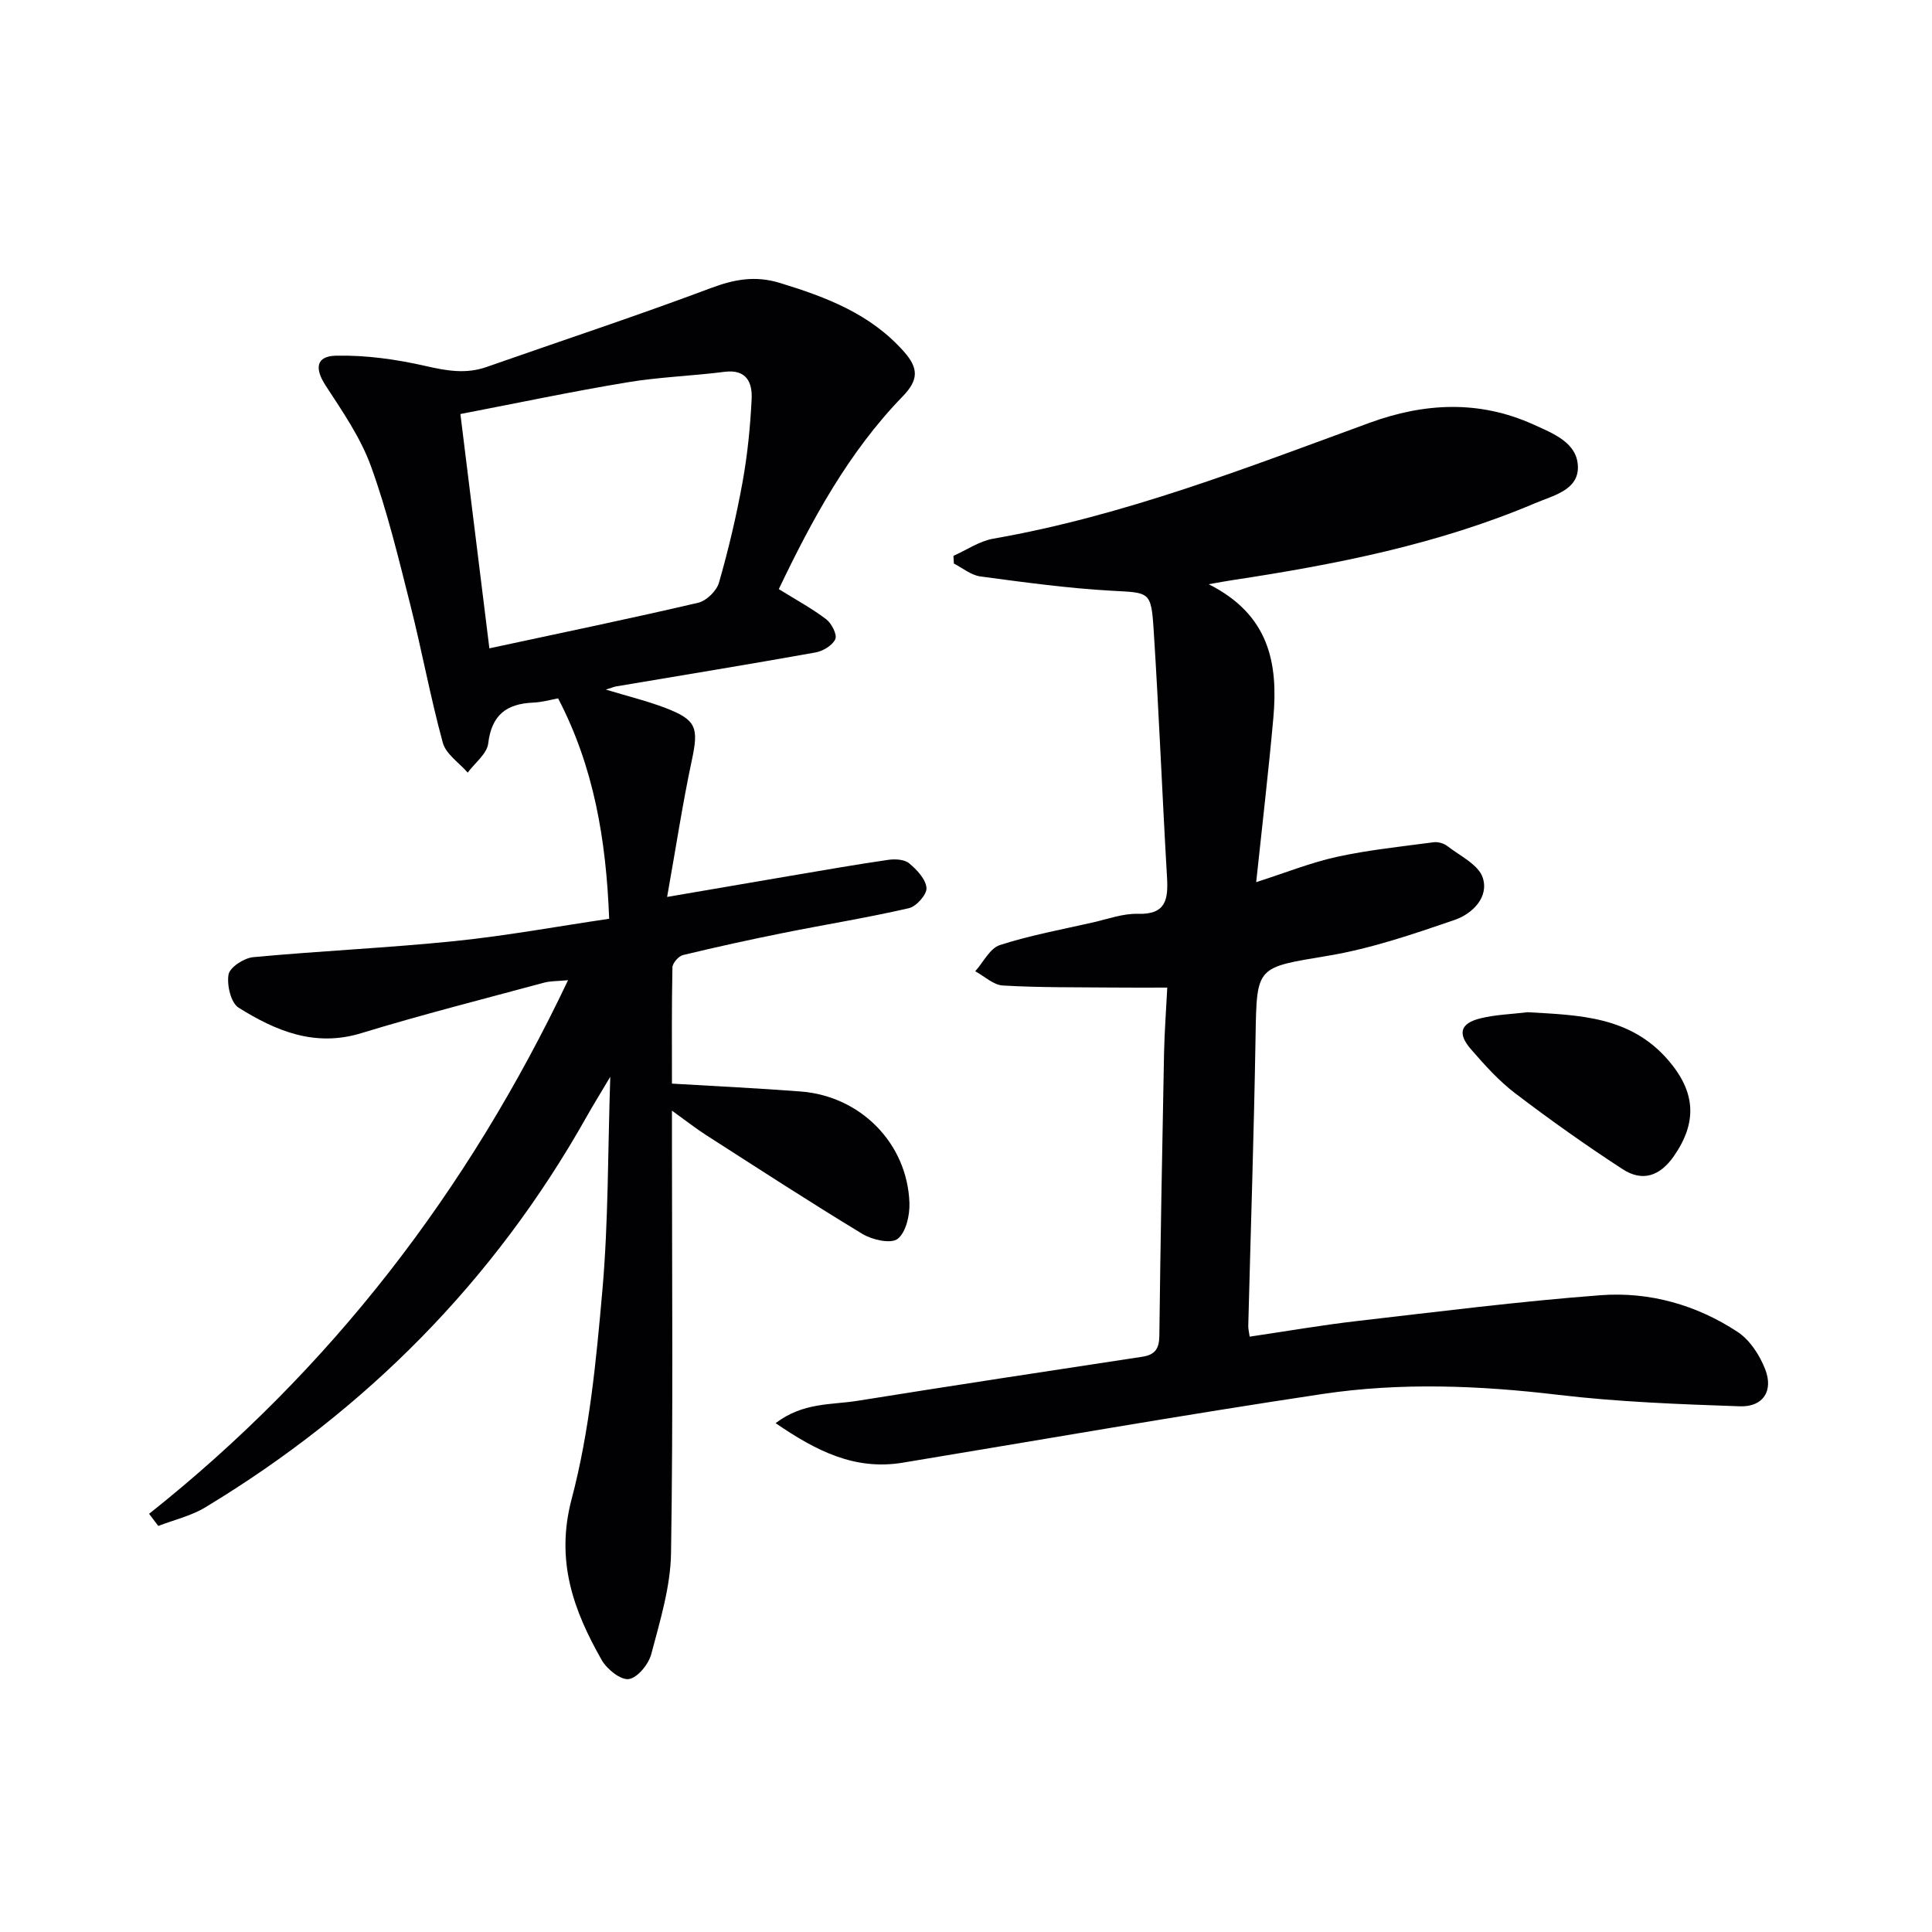
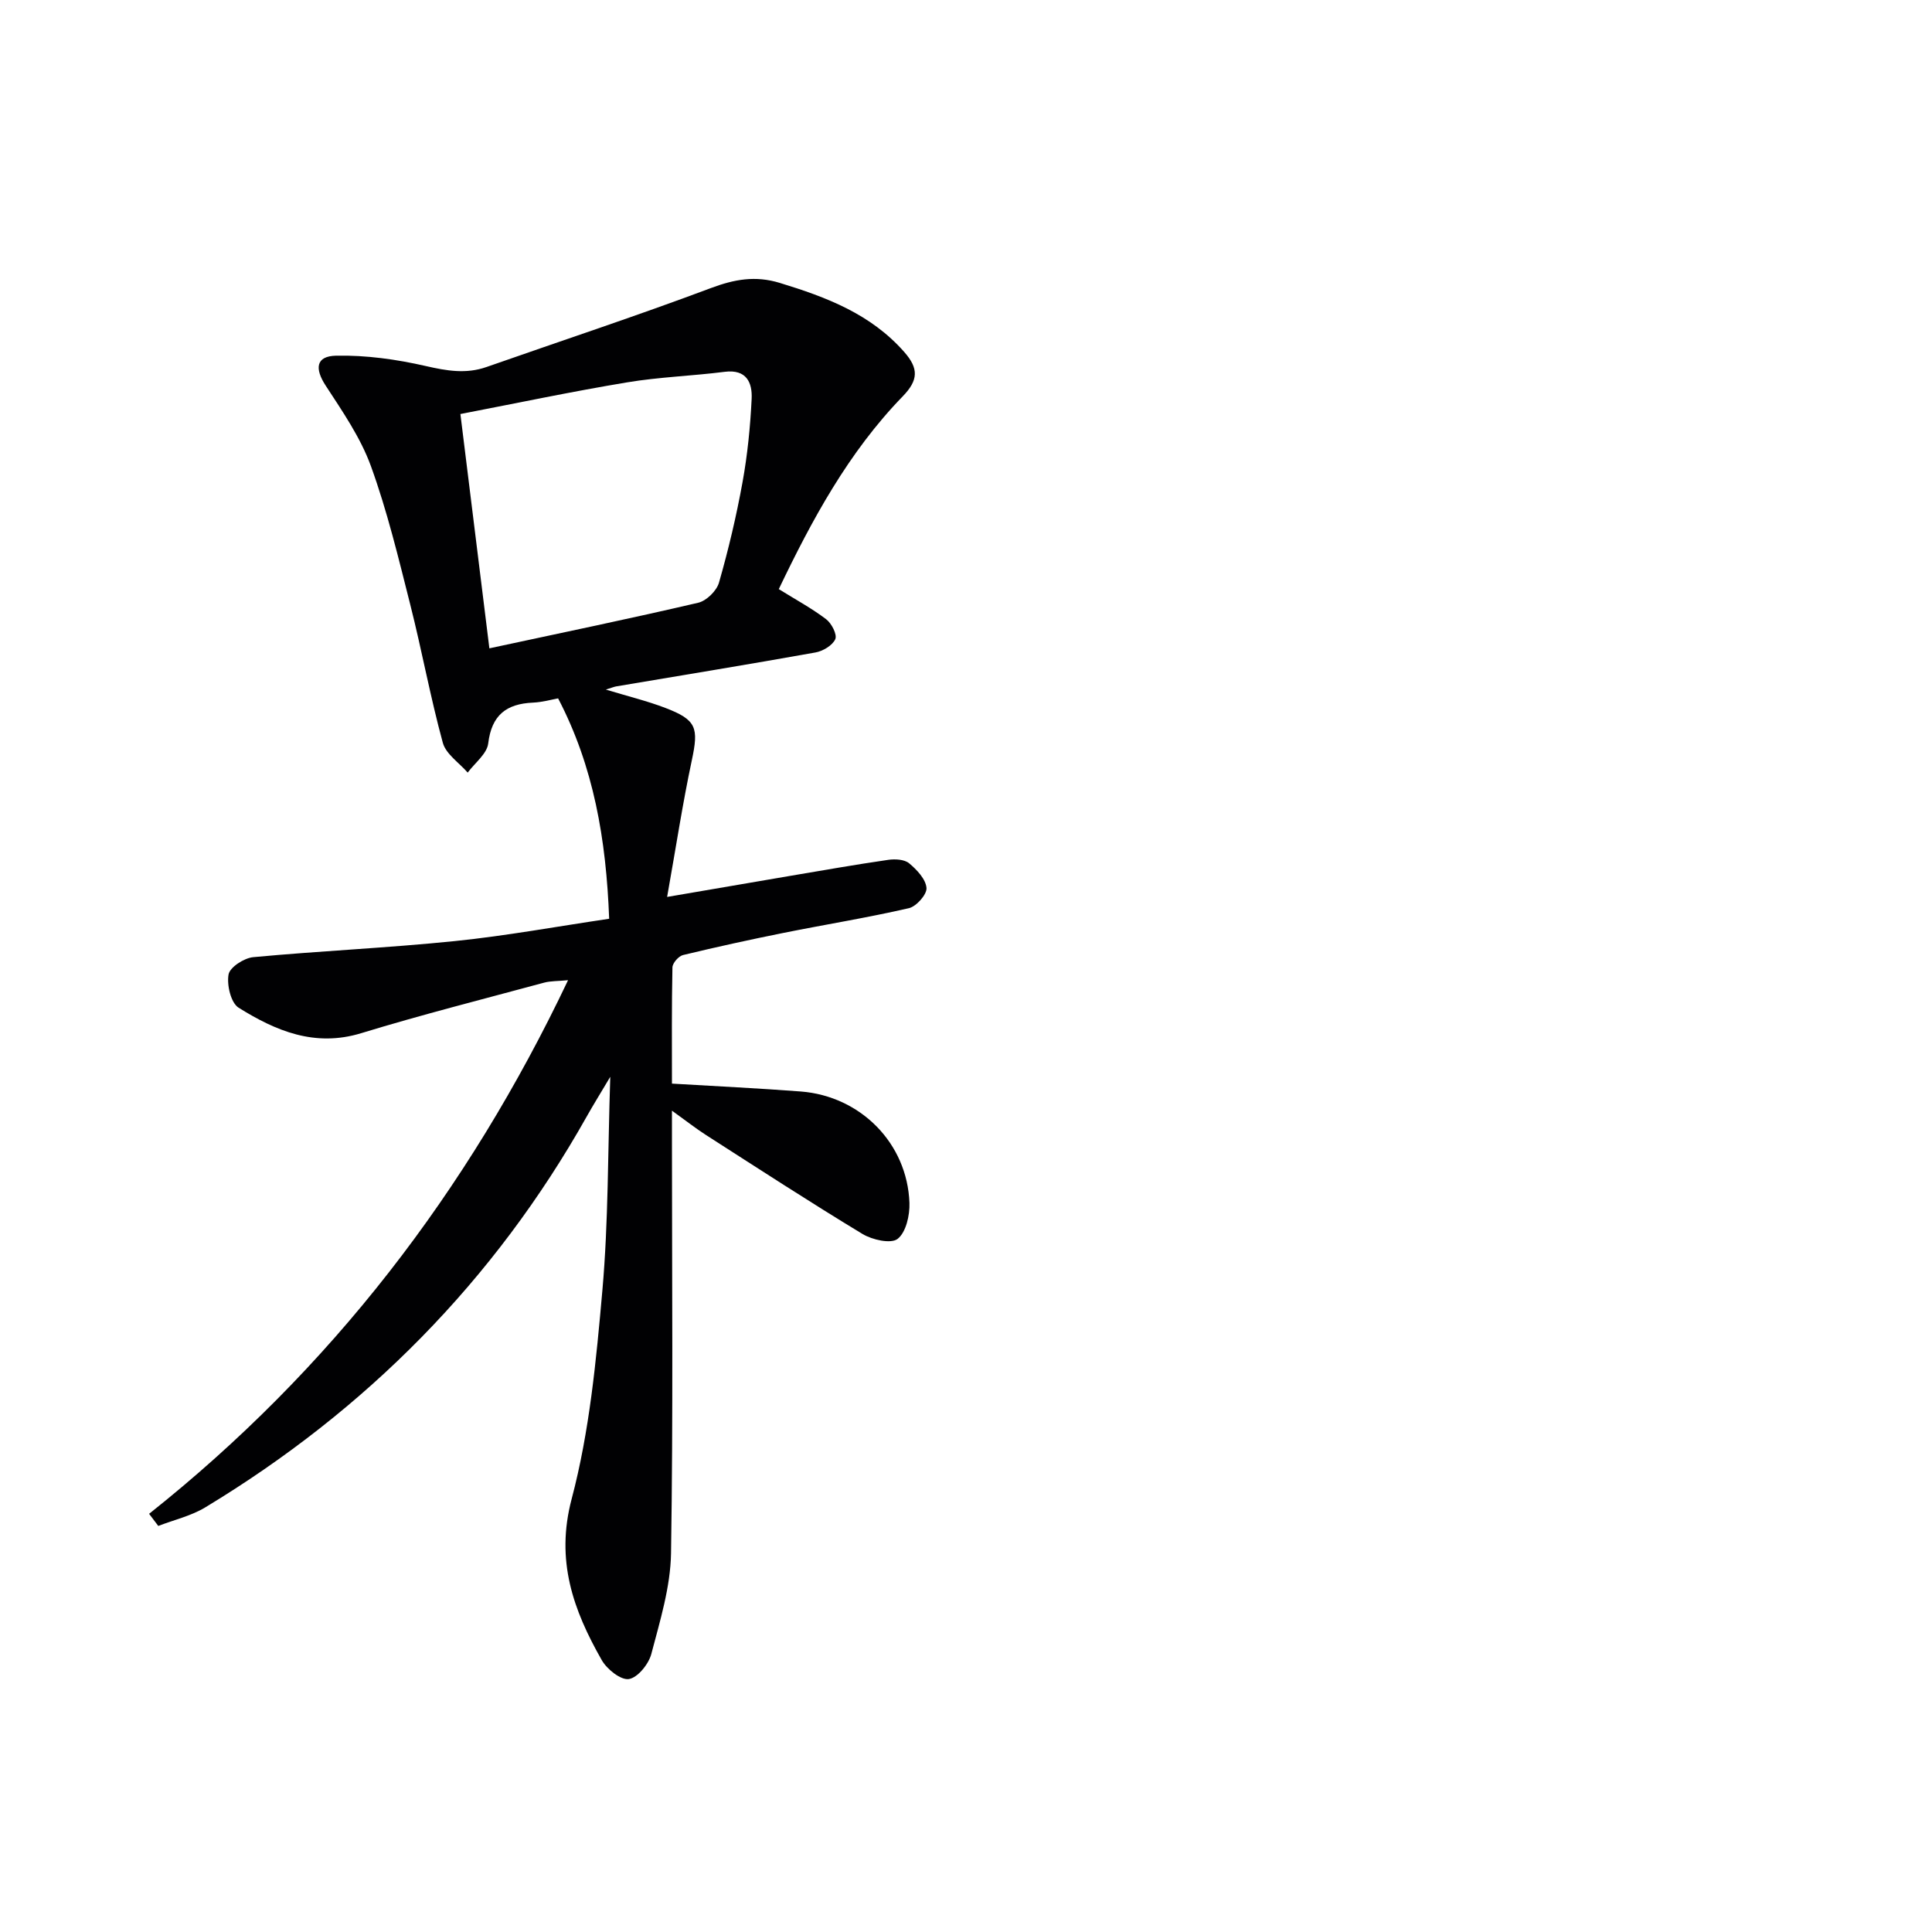
<svg xmlns="http://www.w3.org/2000/svg" enable-background="new 0 0 400 400" viewBox="0 0 400 400">
  <g fill="#010103">
    <path d="m30.87 313.42c37.55-29.83 65.93-66.68 86.74-110.48-2.18.21-3.61.15-4.93.5-12.65 3.42-25.37 6.64-37.9 10.47-9.61 2.94-17.69-.48-25.37-5.27-1.61-1-2.48-4.71-2.09-6.89.27-1.5 3.21-3.4 5.11-3.58 13.89-1.3 27.86-1.91 41.74-3.33 10.66-1.09 21.23-3.04 31.95-4.62-.62-16.46-3.2-31.5-10.57-45.63-1.28.23-3.23.79-5.2.88-5.52.24-8.57 2.59-9.27 8.45-.26 2.15-2.77 4.04-4.25 6.04-1.77-2.05-4.51-3.83-5.15-6.18-2.58-9.43-4.33-19.08-6.73-28.56-2.44-9.64-4.77-19.38-8.15-28.7-2.15-5.92-5.89-11.34-9.37-16.68-2.3-3.52-2.06-6.12 2.17-6.2 6.18-.13 12.5.76 18.54 2.14 4.33.99 8.33 1.7 12.6.2 15.48-5.43 31.07-10.57 46.42-16.33 4.89-1.83 9.22-2.63 14.31-1.07 9.65 2.95 18.81 6.42 25.74 14.29 3.03 3.44 2.93 5.85-.32 9.2-11.25 11.59-18.81 25.61-25.65 39.9 3.46 2.15 6.81 3.96 9.8 6.23 1.13.85 2.32 3.18 1.9 4.13-.58 1.3-2.57 2.49-4.13 2.76-13.72 2.46-27.48 4.7-41.23 7.02-.46.08-.89.27-2.15.66 4.58 1.39 8.54 2.35 12.31 3.79 6.51 2.49 6.93 4.11 5.49 10.87-1.89 8.86-3.25 17.83-5.11 28.27 9.56-1.64 17.63-3.03 25.71-4.4 6.69-1.13 13.38-2.31 20.09-3.28 1.4-.2 3.32-.1 4.3.71 1.6 1.33 3.45 3.28 3.6 5.11.11 1.34-2.1 3.84-3.65 4.19-8.56 1.97-17.25 3.37-25.87 5.1-6.99 1.4-13.95 2.93-20.88 4.6-.92.22-2.18 1.66-2.2 2.56-.17 7.96-.1 15.93-.1 24.06 9.16.55 17.92.96 26.66 1.63 12.41.96 22.07 10.74 22.51 23.07.09 2.55-.71 6.09-2.45 7.45-1.38 1.07-5.25.2-7.27-1.02-10.94-6.62-21.66-13.6-32.42-20.5-2.07-1.33-4.01-2.86-7.03-5.03v6.15c0 28.49.26 56.98-.19 85.47-.11 6.99-2.28 14.01-4.08 20.86-.55 2.11-2.83 4.92-4.65 5.2-1.68.26-4.55-2.04-5.62-3.93-5.88-10.34-9.61-20.58-6.22-33.38 3.7-13.99 5.08-28.7 6.36-43.2 1.25-14.19 1.11-28.51 1.63-44.18-2.03 3.42-3.52 5.81-4.89 8.25-19.12 33.99-45.66 60.76-78.95 80.89-2.94 1.78-6.48 2.59-9.74 3.85-.67-.86-1.29-1.69-1.9-2.51zm64.45-227.7c2.07 16.76 4.02 32.52 6 48.51 15.13-3.25 29.23-6.17 43.24-9.44 1.71-.4 3.82-2.47 4.3-4.17 1.96-6.83 3.6-13.78 4.87-20.77 1.03-5.69 1.61-11.49 1.89-17.27.16-3.37-1.06-6.17-5.58-5.6-6.73.86-13.56 1.07-20.24 2.19-11.39 1.89-22.7 4.28-34.48 6.55z" />
-     <path d="m250.25 120.96c12.64 6.36 14.38 16.5 13.38 27.71-.99 11.03-2.29 22.04-3.55 33.97 6.08-1.95 11.32-4.06 16.76-5.25 6.57-1.43 13.3-2.12 19.97-3.01.91-.12 2.12.22 2.85.79 2.62 2.04 6.43 3.83 7.32 6.53 1.35 4.07-2.17 7.51-5.81 8.76-8.57 2.94-17.27 5.92-26.16 7.41-14.92 2.5-14.81 2.02-15.06 16.77-.33 19.95-1 39.89-1.51 59.84-.02.64.16 1.29.29 2.26 7.47-1.1 14.76-2.37 22.11-3.22 16.83-1.94 33.66-4.08 50.54-5.36 10.1-.76 19.86 1.99 28.39 7.61 2.54 1.67 4.57 4.83 5.7 7.74 1.74 4.47-.45 7.81-5.23 7.65-12.58-.43-25.2-.9-37.68-2.38-16.29-1.94-32.58-2.59-48.74-.17-29.02 4.35-57.94 9.43-86.9 14.22-9.9 1.64-17.86-2.38-26.34-8.18 5.7-4.34 11.54-3.76 16.91-4.62 19.65-3.15 39.33-6.14 59.01-9.13 2.62-.4 3.5-1.65 3.53-4.32.23-19.48.59-38.95.97-58.43.09-4.45.43-8.89.67-13.68-4.05 0-7.63.03-11.21-.01-7.61-.07-15.24.02-22.83-.42-1.96-.11-3.82-1.92-5.72-2.95 1.68-1.87 3.03-4.75 5.09-5.42 6.29-2.03 12.85-3.23 19.32-4.7 3.07-.7 6.19-1.86 9.25-1.77 5.84.18 6.31-2.99 6.05-7.54-1-17.09-1.67-34.19-2.77-51.27-.52-8.08-.86-7.64-8.79-8.09-9.07-.51-18.1-1.75-27.11-2.96-1.91-.26-3.65-1.74-5.46-2.66-.03-.53-.06-1.07-.09-1.6 2.74-1.21 5.37-3.05 8.23-3.55 27-4.71 52.36-14.64 77.92-23.99 11.29-4.13 22.65-4.75 33.91.34 4.15 1.88 9.14 3.79 9.23 8.79.08 4.83-5.15 5.93-8.91 7.53-20.03 8.5-41.18 12.66-62.55 15.9-1.26.18-2.51.43-4.98.86z" />
-     <path d="m316.27 209.57c10.71.61 21.29.82 29.14 9.95 5.62 6.54 6.06 12.76 1.16 19.83-2.9 4.18-6.53 5.37-10.6 2.73-7.61-4.95-15.04-10.22-22.26-15.72-3.4-2.59-6.34-5.87-9.16-9.12-2.84-3.27-2.2-5.37 1.94-6.4 3.17-.78 6.51-.87 9.78-1.27z" />
  </g>
</svg>